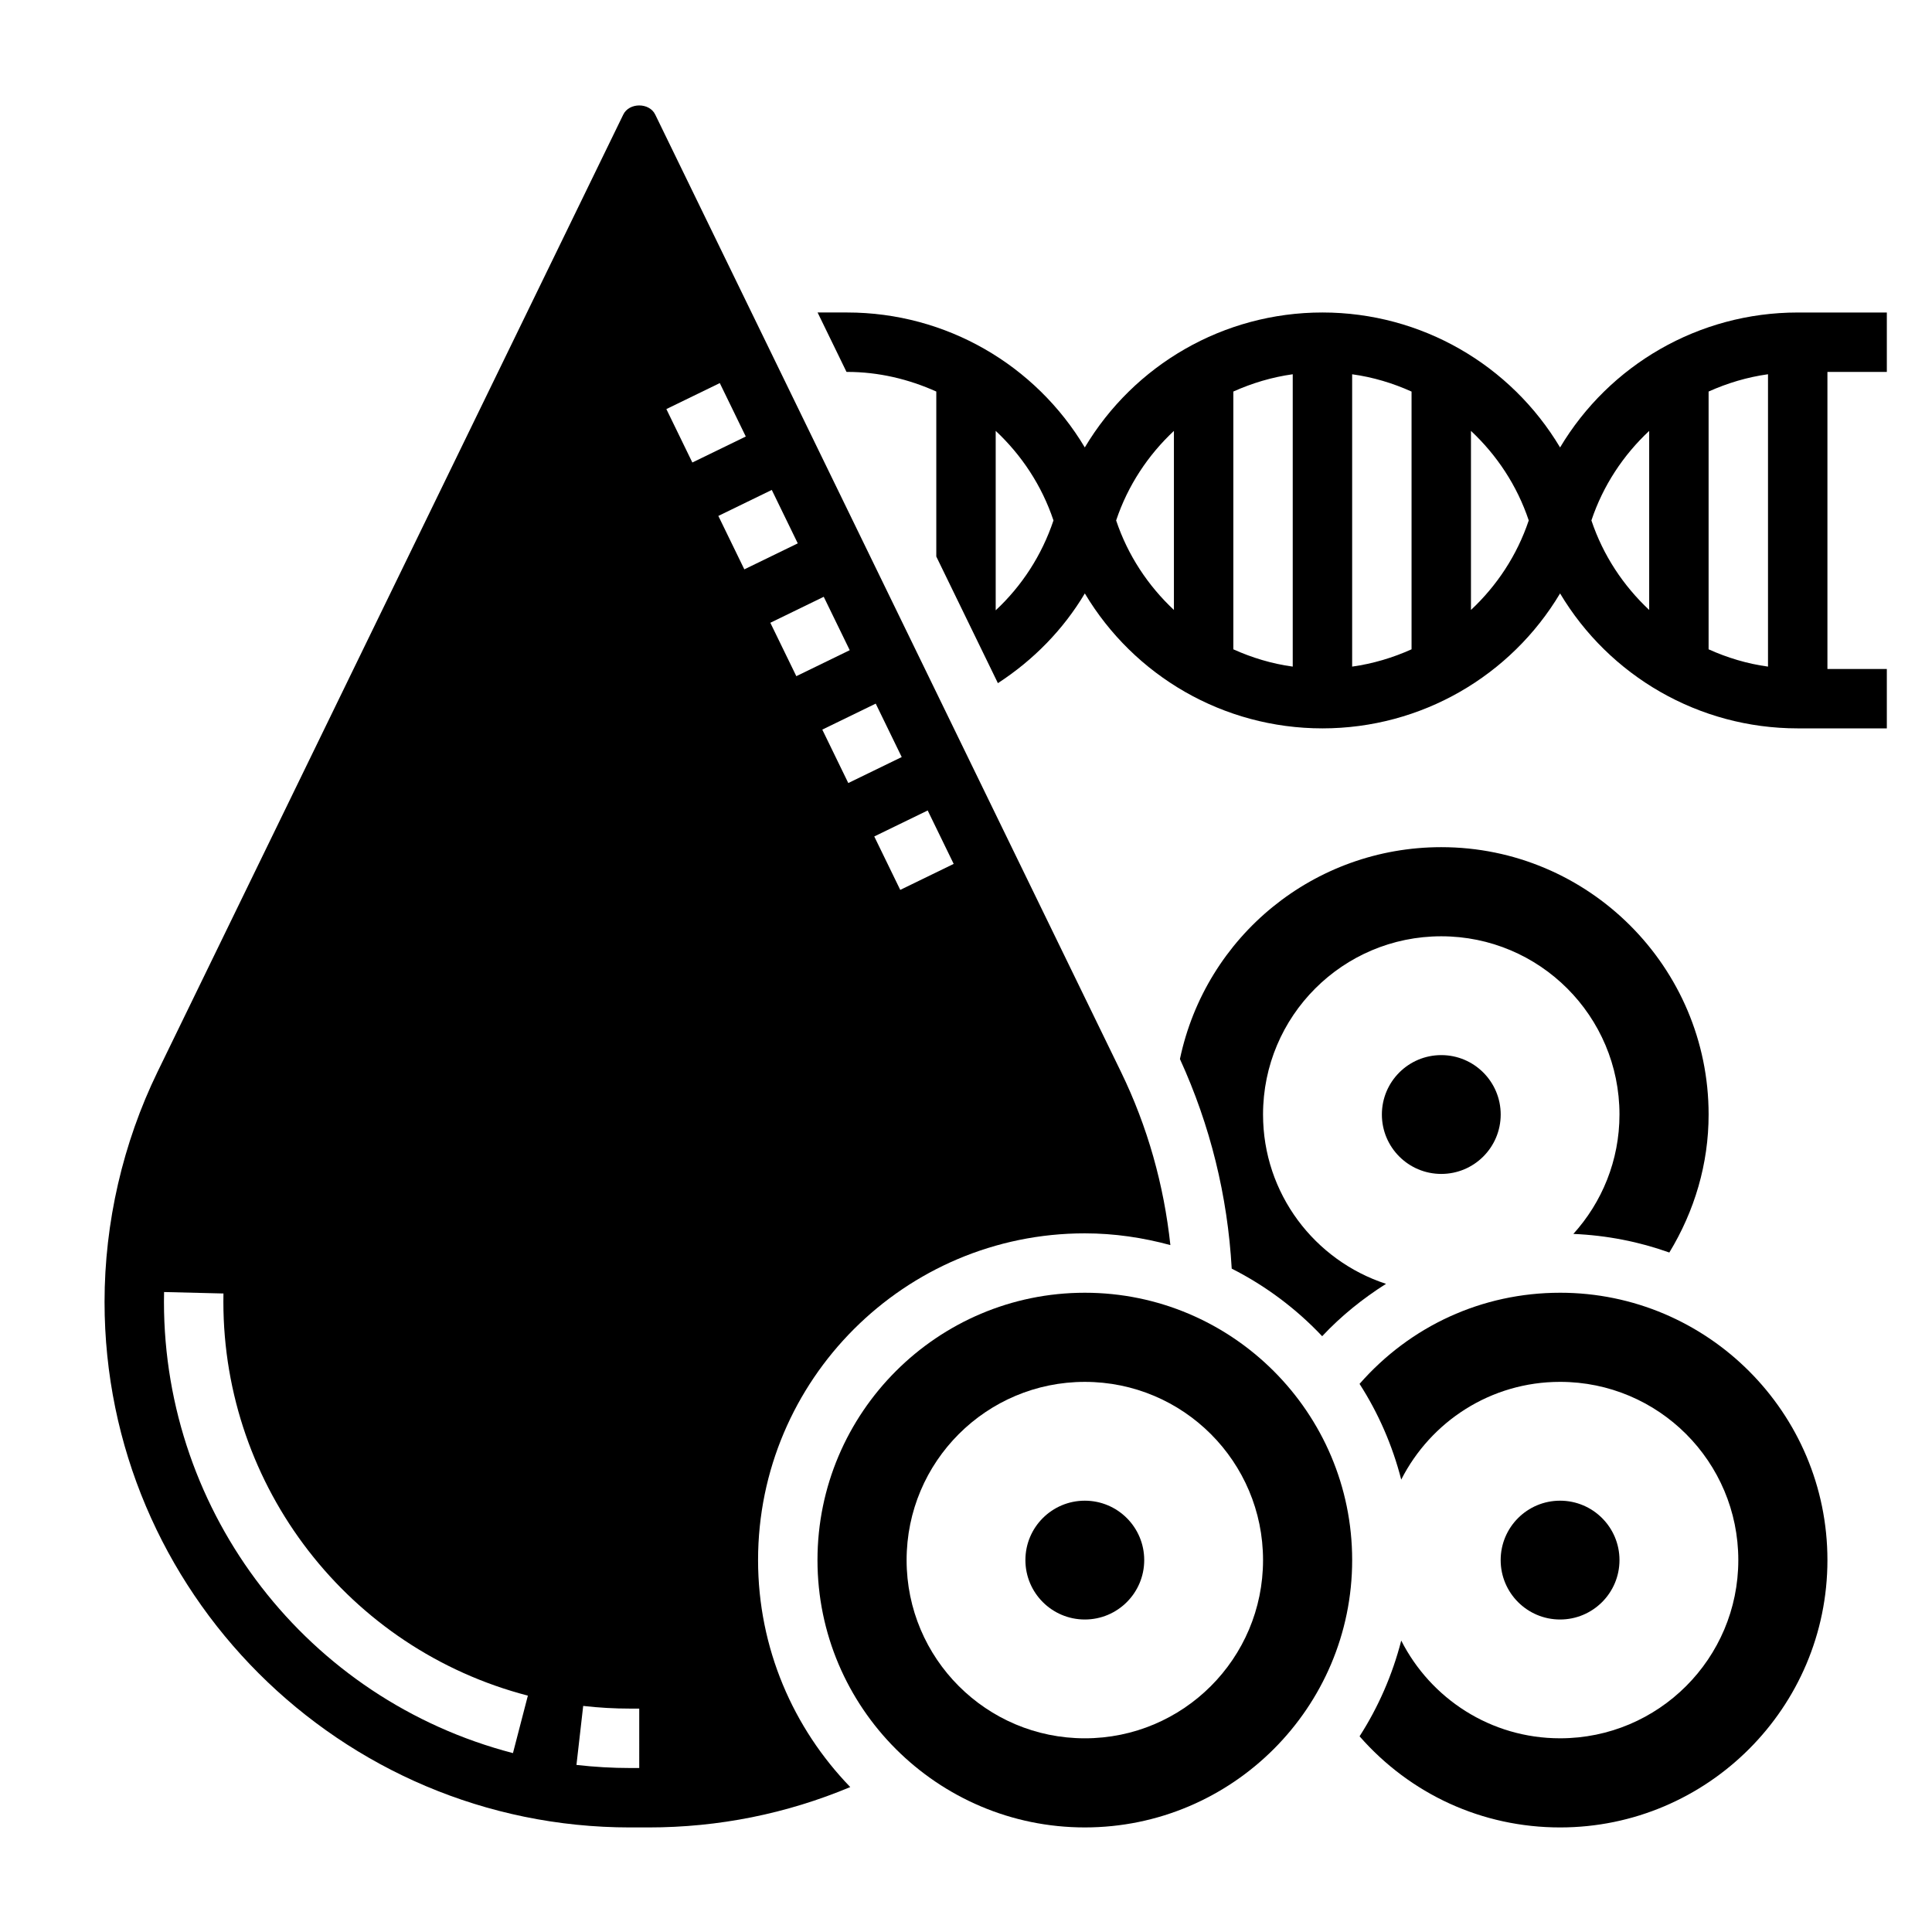
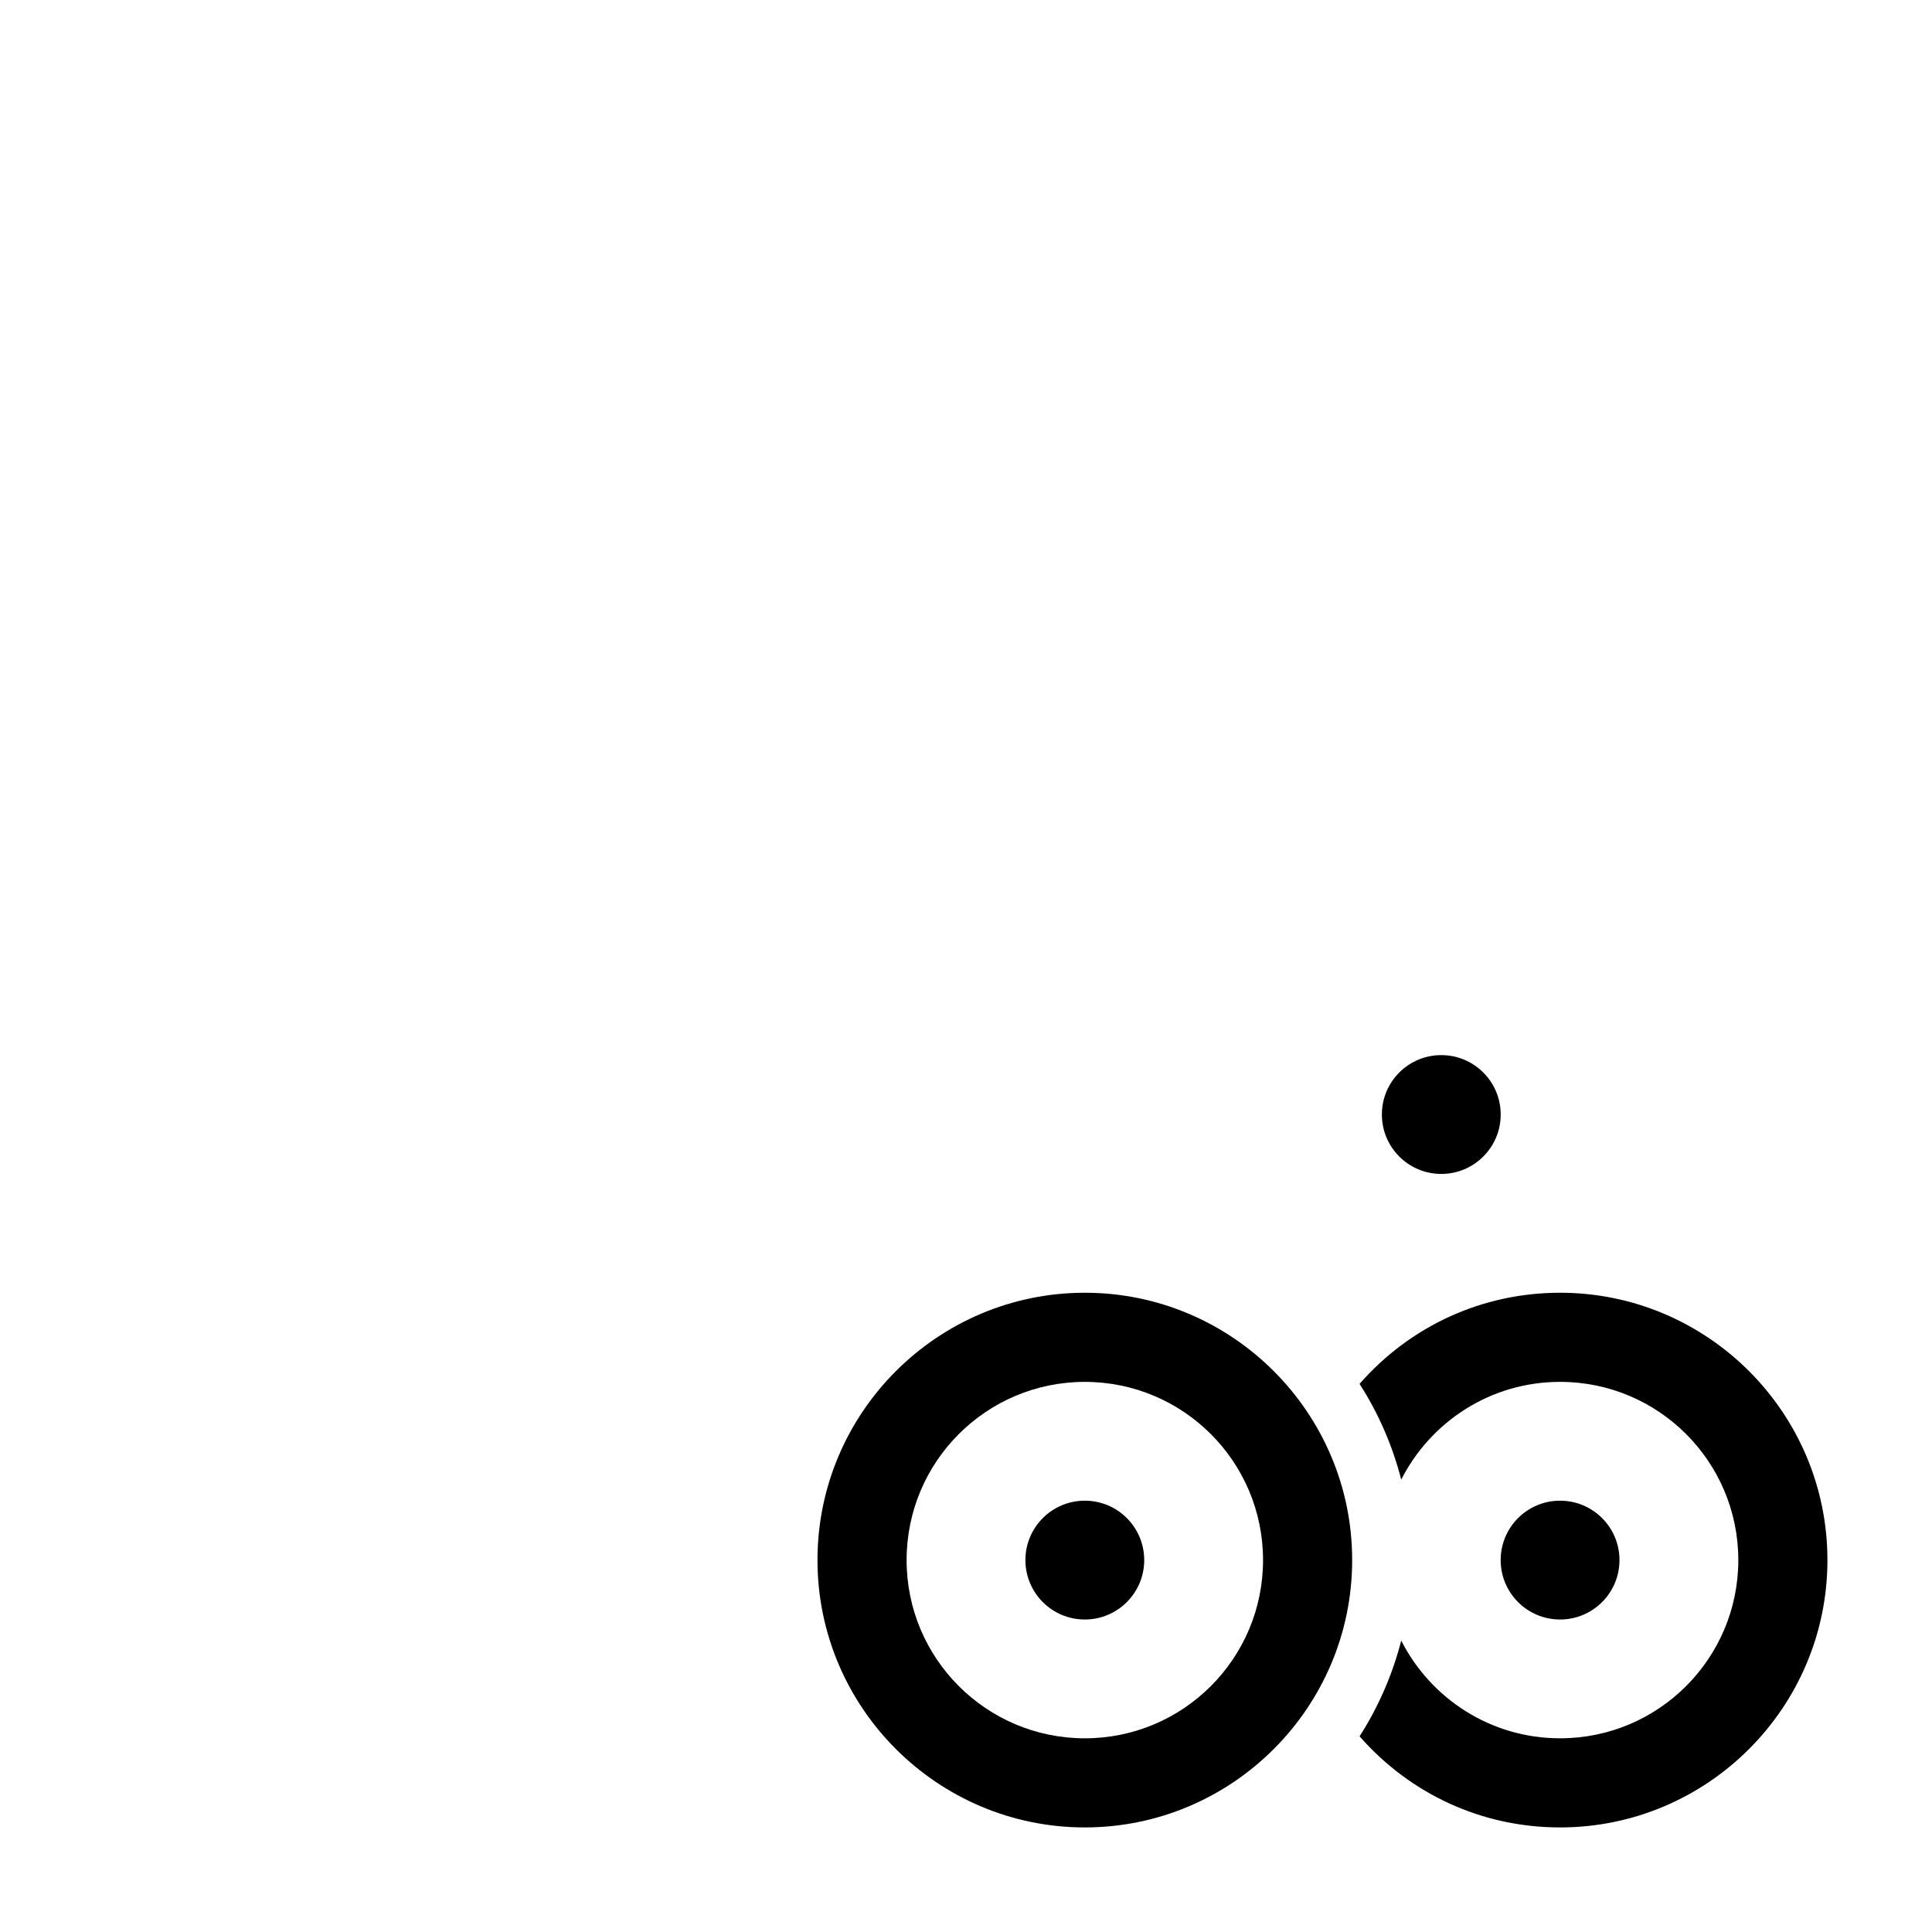
<svg xmlns="http://www.w3.org/2000/svg" fill="#000000" width="800px" height="800px" version="1.1" viewBox="144 144 512 512">
  <g>
    <path d="m557.44 486.59c-20.648 0-39.684 8.793-53.145 24.152 4.961 7.707 8.707 16.262 11.043 25.371 7.797-15.359 23.699-25.906 42.102-25.906 26.086 0 47.23 21.145 47.23 47.23s-21.145 47.23-47.23 47.23c-18.406 0-34.305-10.547-42.098-25.898-2.34 9.109-6.086 17.656-11.043 25.371 13.461 15.355 32.492 24.148 53.141 24.148 39.062 0 70.848-31.781 70.848-70.848 0.004-39.07-31.785-70.852-70.848-70.852z" />
-     <path d="m431.49 470.85c7.856 0 15.43 1.141 22.672 3.109-1.715-15.926-6.016-31.34-13.09-45.895l-123.43-253.7c-1.566-3.227-6.902-3.227-8.469 0l-123.43 253.7c-9.18 18.875-14.035 39.949-14.035 60.938 0 76.809 62.488 139.29 139.29 139.29h4.816c18.664 0 36.605-3.629 53.516-10.699-15.09-15.594-24.434-36.785-24.434-60.152 0-47.742 38.848-86.59 86.594-86.59zm-151.55 137.74c-54.457-14.152-92.488-63.328-92.488-119.59l0.031-2.598 15.734 0.387-0.02 2.211c0 49.09 33.188 92.008 80.695 104.36zm33.465 3.953h-2.41c-4.723 0-9.508-0.277-14.227-0.82l1.785-15.633c4.125 0.473 8.312 0.707 12.445 0.707l2.406 0.004zm83.332-239.6-14.16 6.887-6.887-14.16 14.16-6.887zm-13.773-28.316-14.16 6.887-6.887-14.16 14.16-6.887zm-13.777-28.32-14.152 6.887-6.887-14.152 14.152-6.887zm-48.594-63.898 14.16-6.887 6.887 14.16-14.16 6.887zm13.777 28.316 14.16-6.887 6.887 14.16-14.16 6.887z" />
    <path d="m431.49 486.59c-39.062 0-70.848 31.781-70.848 70.848 0 39.07 31.789 70.848 70.848 70.848 39.062 0 70.848-31.781 70.848-70.848s-31.789-70.848-70.848-70.848zm0 118.08c-26.086 0-47.23-21.145-47.23-47.23 0-26.086 21.145-47.23 47.23-47.23 26.086 0 47.23 21.145 47.23 47.23 0 26.086-21.145 47.23-47.23 47.23z" />
-     <path d="m586.39 475.93c6.699-11.031 10.41-23.5 10.41-36.574 0-39.07-31.789-70.848-70.848-70.848-33.621 0-62.379 23.496-69.258 56.145 8.047 17.602 12.633 36.242 13.723 55.547 9.012 4.559 17.105 10.637 23.969 17.91 5.07-5.414 10.793-9.996 16.926-13.879-18.914-6.168-32.594-23.906-32.594-44.875 0-26.086 21.145-47.23 47.23-47.23 26.086 0 47.23 21.145 47.23 47.23 0 12.188-4.644 23.27-12.219 31.645 8.883 0.379 17.426 2.07 25.43 4.93z" />
    <path d="m573.18 557.44c0 8.695-7.051 15.746-15.746 15.746s-15.742-7.051-15.742-15.746 7.047-15.742 15.742-15.742 15.746 7.047 15.746 15.742" />
    <path d="m541.7 439.36c0 8.695-7.051 15.742-15.746 15.742-8.695 0-15.742-7.047-15.742-15.742s7.047-15.746 15.742-15.746c8.695 0 15.746 7.051 15.746 15.746" />
    <path d="m447.23 557.44c0 8.695-7.047 15.746-15.742 15.746-8.695 0-15.746-7.051-15.746-15.746s7.051-15.742 15.746-15.742c8.695 0 15.742 7.047 15.742 15.742" />
-     <path d="m644.03 242.56v-15.742h-23.617c-26.238 0-49.934 13.902-62.977 35.762-13.043-21.863-36.738-35.766-62.977-35.766-26.238 0-49.934 13.902-62.977 35.762-13.043-21.859-36.738-35.762-62.973-35.762h-7.84l7.66 15.742 0.18 0.004c8.359 0 16.336 1.93 23.617 5.203v43.723l16.328 33.559c9.438-6.141 17.32-14.191 23.035-23.781 13.039 21.859 36.727 35.762 62.969 35.762 26.238 0 49.934-13.902 62.977-35.762 13.047 21.859 36.738 35.762 62.977 35.762h23.617v-15.742h-15.742v-78.723zm-236.16 63.18v-47.555c6.824 6.391 12.195 14.422 15.312 23.734-3.094 9.234-8.371 17.352-15.312 23.82zm47.23-0.094c-6.824-6.391-12.195-14.422-15.312-23.727 3.117-9.305 8.484-17.336 15.312-23.727zm31.488 15.012c-5.519-0.754-10.785-2.348-15.742-4.582v-68.312c4.961-2.227 10.227-3.816 15.742-4.582zm31.488-4.582c-4.961 2.227-10.227 3.816-15.742 4.582v-77.469c5.519 0.754 10.785 2.348 15.742 4.582zm15.746-10.43v-47.453c6.824 6.391 12.195 14.422 15.312 23.727-3.121 9.305-8.488 17.336-15.312 23.727zm47.23 0c-6.824-6.391-12.195-14.422-15.312-23.727 3.117-9.305 8.484-17.336 15.312-23.727zm31.488 15.012c-5.519-0.754-10.785-2.348-15.742-4.582v-68.312c4.961-2.227 10.227-3.816 15.742-4.582z" />
  </g>
</svg>